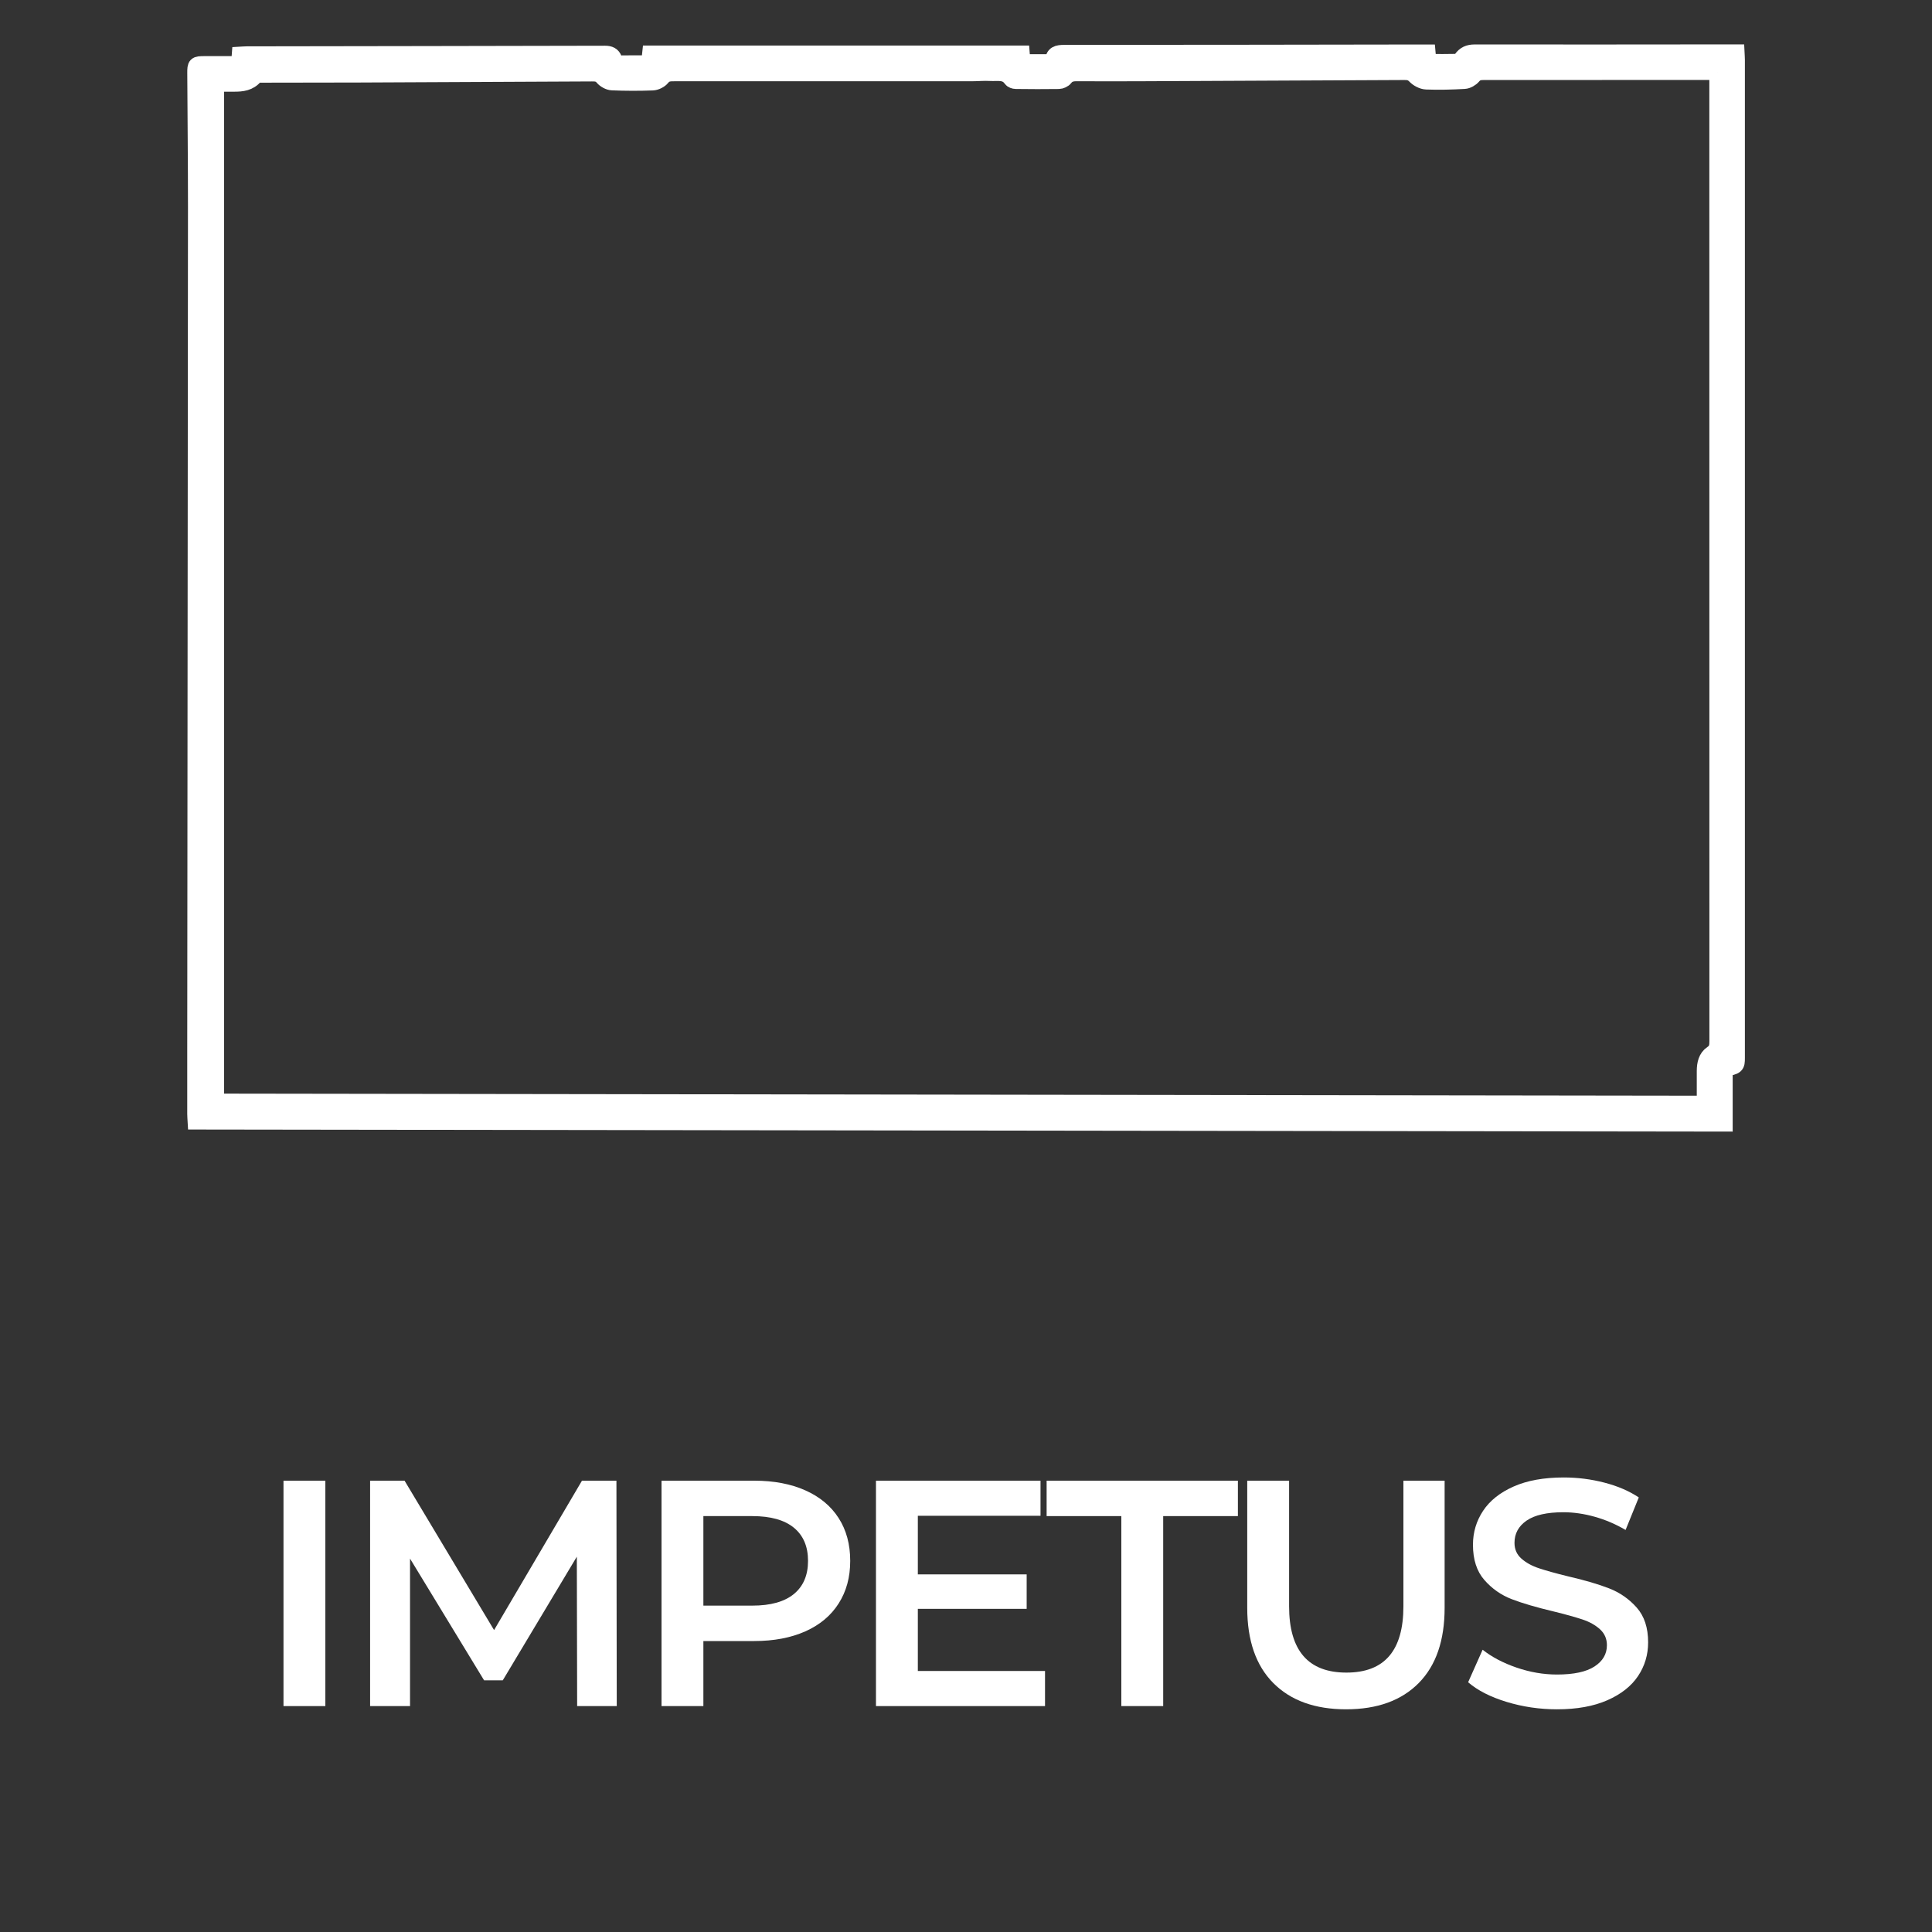
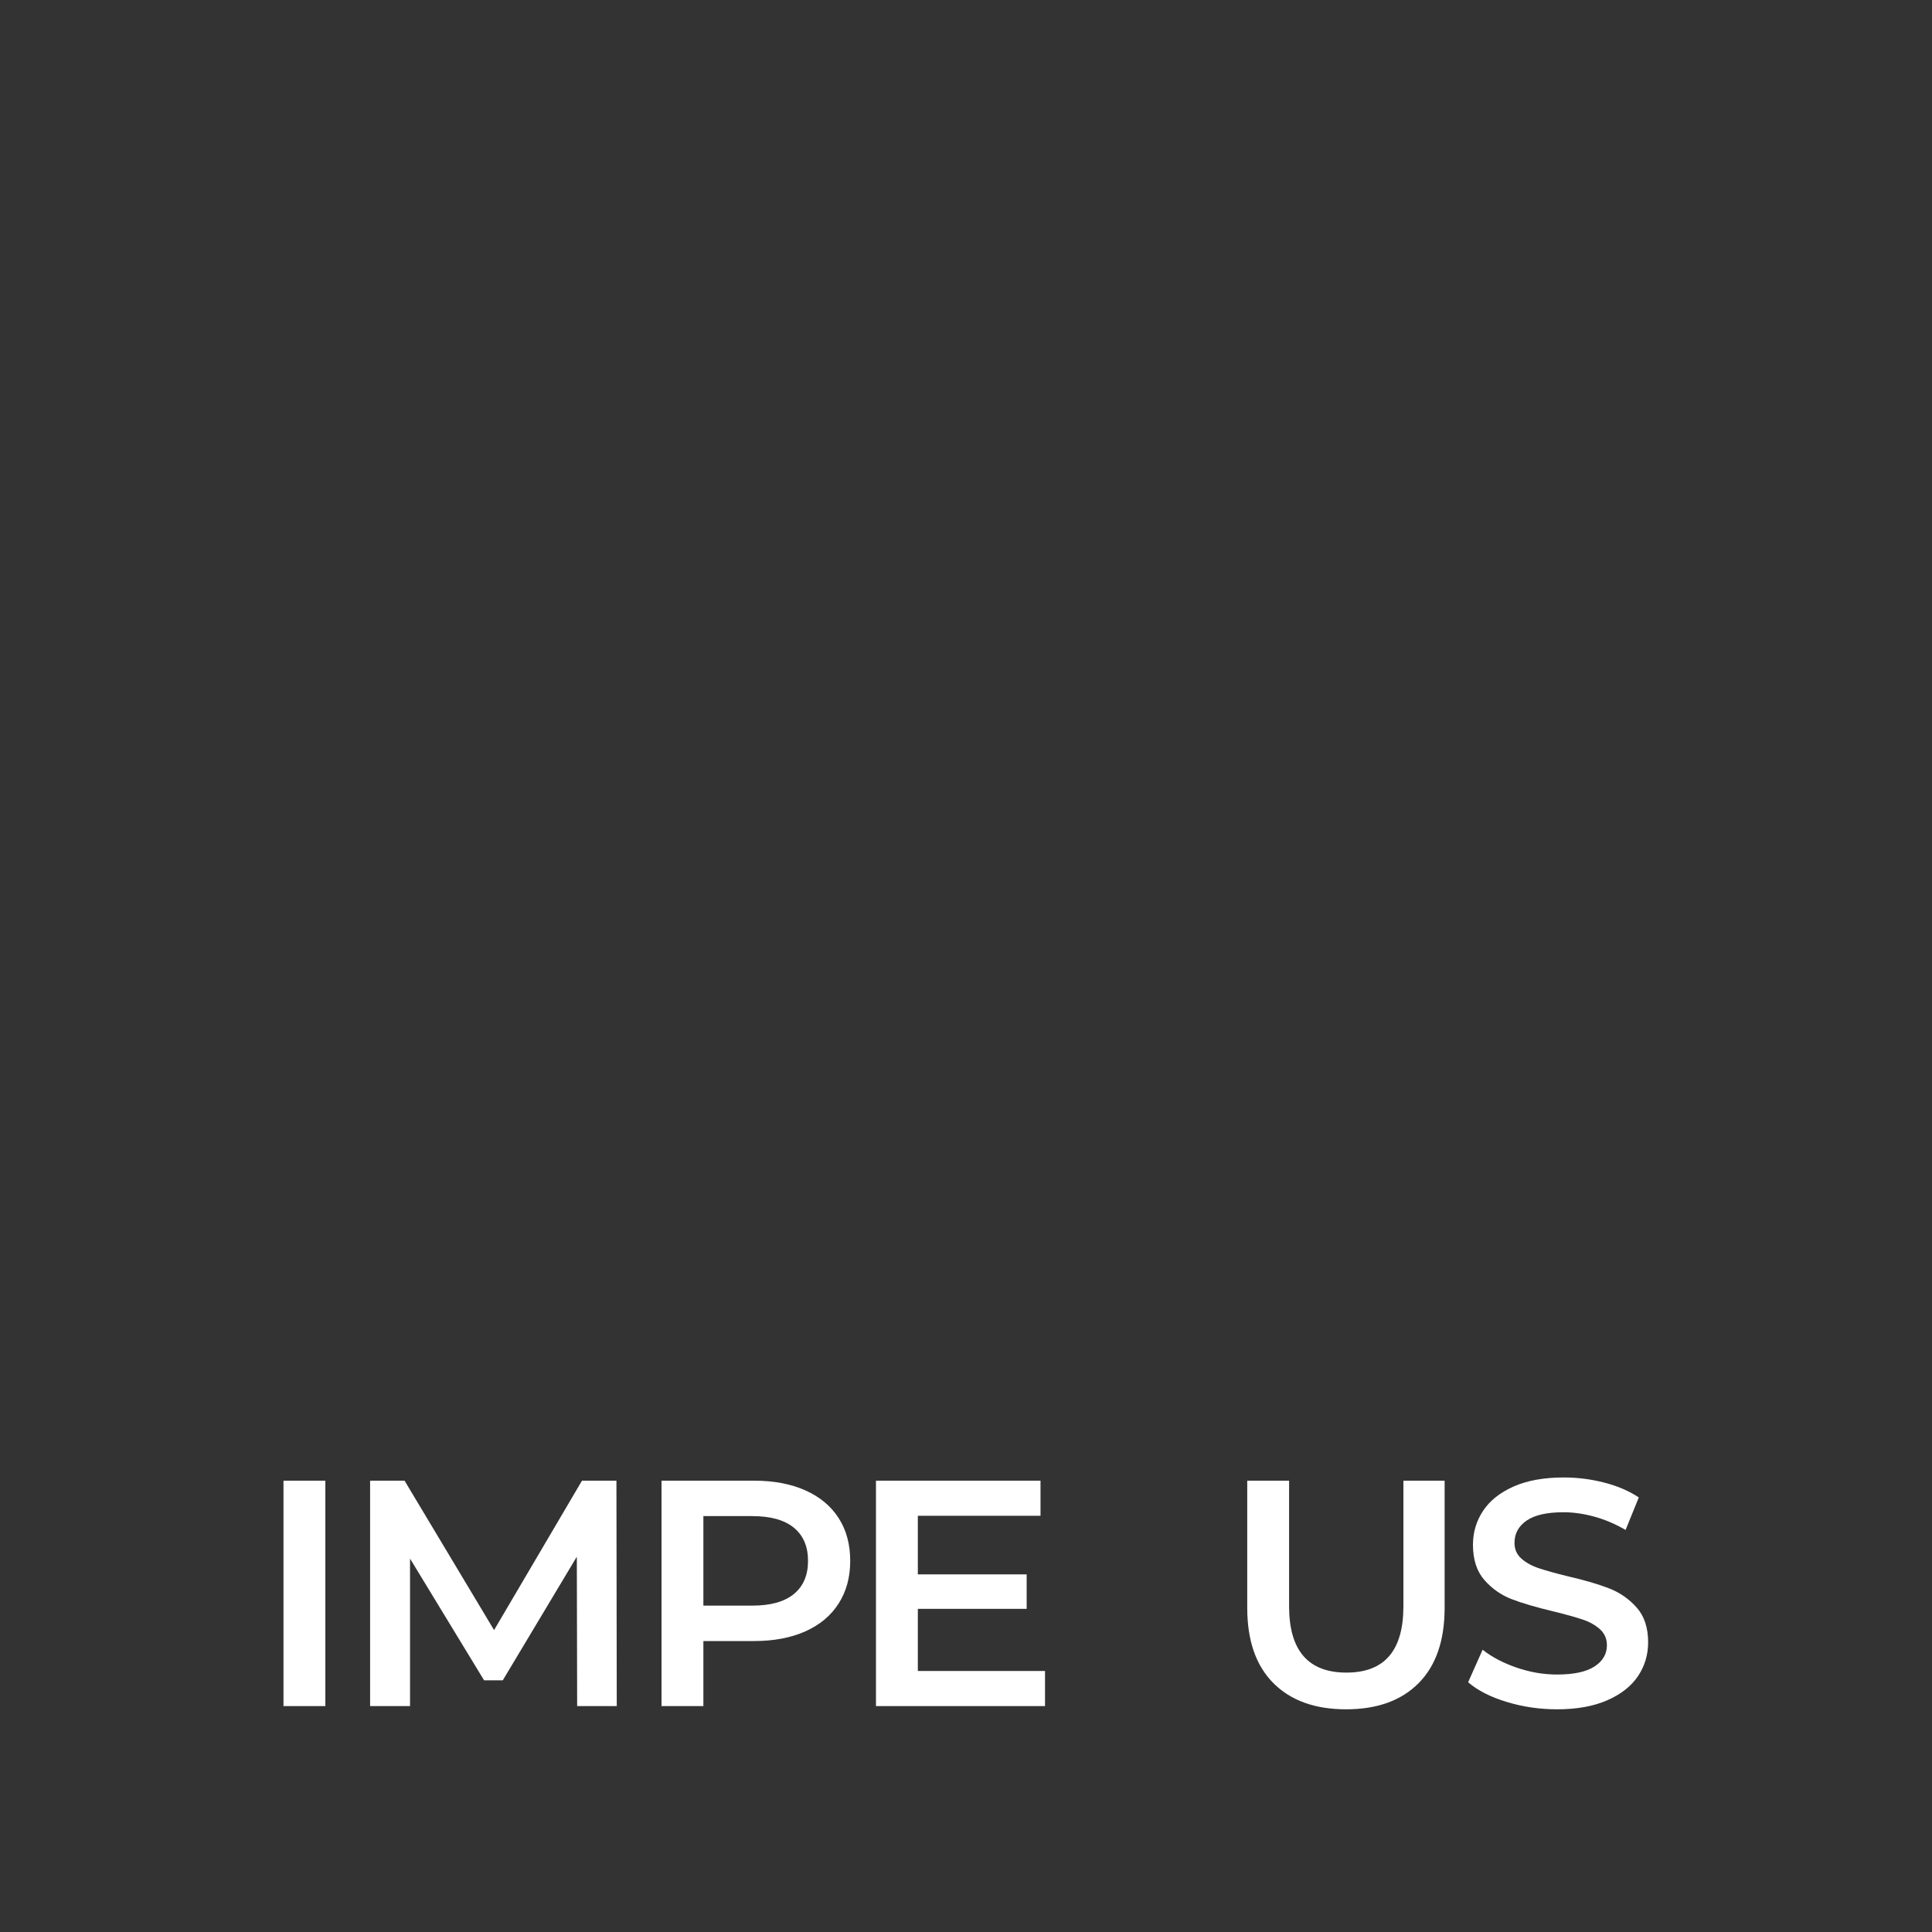
<svg xmlns="http://www.w3.org/2000/svg" id="katman_1" data-name="katman 1" viewBox="0 0 600 600">
  <rect x="0" y="0" width="600" height="600" fill="#333333" stroke="none" />
  <defs>
    <style>
      .cls-1 {
        stroke: #fff;
        stroke-miterlimit: 10;
        stroke-width: 5px;
      }

      .cls-1, .cls-2 {
        fill: #fff;
      }
    </style>
  </defs>
  <g>
    <path class="cls-2" d="M88.04,459.84h13v70h-13v-70Z" />
    <path class="cls-2" d="M179.24,529.84l-.1-46.4-23,38.4h-5.8l-23-37.8v45.8h-12.4v-70h10.7l27.8,46.4,27.3-46.4h10.7l.1,70h-12.3Z" />
    <path class="cls-2" d="M250.09,462.84c4.5,2,7.95,4.87,10.35,8.6,2.4,3.73,3.6,8.17,3.6,13.3s-1.2,9.48-3.6,13.25c-2.4,3.77-5.85,6.65-10.35,8.65s-9.78,3-15.85,3h-15.8v20.2h-13v-70h28.8c6.07,0,11.35,1,15.85,3Zm-3.55,32.2c2.93-2.4,4.4-5.83,4.4-10.3s-1.47-7.9-4.4-10.3c-2.93-2.4-7.23-3.6-12.9-3.6h-15.2v27.8h15.2c5.67,0,9.97-1.2,12.9-3.6Z" />
    <path class="cls-2" d="M324.54,518.94v10.9h-52.5v-70h51.1v10.9h-38.1v18.2h33.8v10.7h-33.8v19.3h39.5Z" />
-     <path class="cls-2" d="M348.24,470.84h-23.2v-11h59.4v11h-23.2v59h-13v-59Z" />
    <path class="cls-2" d="M395.44,522.69c-5.4-5.43-8.1-13.21-8.1-23.35v-39.5h13v39c0,13.73,5.93,20.6,17.8,20.6s17.7-6.87,17.7-20.6v-39h12.8v39.5c0,10.13-2.68,17.92-8.05,23.35-5.37,5.43-12.88,8.15-22.55,8.15s-17.2-2.72-22.6-8.15Z" />
    <path class="cls-2" d="M467.89,528.54c-5.03-1.53-9.02-3.57-11.95-6.1l4.5-10.1c2.87,2.27,6.38,4.12,10.55,5.55,4.17,1.43,8.35,2.15,12.55,2.15,5.2,0,9.08-.83,11.65-2.5,2.57-1.67,3.85-3.87,3.85-6.6,0-2-.72-3.65-2.15-4.95-1.43-1.3-3.25-2.32-5.45-3.05-2.2-.73-5.2-1.57-9-2.5-5.33-1.27-9.65-2.53-12.95-3.8-3.3-1.27-6.13-3.25-8.5-5.95-2.37-2.7-3.55-6.35-3.55-10.95,0-3.87,1.05-7.38,3.15-10.55,2.1-3.17,5.27-5.68,9.5-7.55,4.23-1.87,9.42-2.8,15.55-2.8,4.27,0,8.47,.53,12.6,1.6,4.13,1.07,7.7,2.6,10.7,4.6l-4.1,10.1c-3.07-1.8-6.27-3.17-9.6-4.1-3.33-.93-6.57-1.4-9.7-1.4-5.13,0-8.95,.87-11.45,2.6-2.5,1.73-3.75,4.03-3.75,6.9,0,2,.71,3.63,2.15,4.9,1.43,1.27,3.25,2.27,5.45,3,2.2,.73,5.2,1.57,9,2.5,5.2,1.2,9.47,2.45,12.8,3.75,3.33,1.3,6.18,3.28,8.55,5.95,2.37,2.67,3.55,6.27,3.55,10.8,0,3.87-1.05,7.37-3.15,10.5-2.1,3.13-5.28,5.63-9.55,7.5-4.27,1.87-9.47,2.8-15.6,2.8-5.4,0-10.62-.77-15.65-2.3Z" />
  </g>
-   <path class="cls-1" d="M74.26,19.9c.08-1.09,.13-1.89,.21-2.89,.75-.04,1.46-.12,2.17-.12,37.09-.06,74.17-.1,111.26-.19,1.42,0,2.35,.41,2.8,1.67,.42,1.17,1.22,1.36,2.33,1.34,2.8-.06,5.61-.02,8.57-.02,.11-1.03,.21-1.92,.33-3.04h115.36c.06,.81,.13,1.66,.21,2.69h9.41s.19-.1,.18-.19c-.02-2.45,1.36-2.71,3.49-2.71,36.75,.01,73.5-.07,110.26-.12,.79,0,1.58,0,2.48,0,.09,1.03,.17,1.87,.27,2.95,3.06,0,6.12,.04,9.17-.04,.39-.01,.83-.56,1.12-.96,1.01-1.4,2.24-1.96,4.07-1.96,26.31,.04,52.62,0,78.93-.02,.73,0,1.46,0,2.4,0,.04,.85,.11,1.56,.11,2.28,0,103.32,0,206.64,0,309.97,0,2.51-.13,2.62-3.79,3.33v17.06c-158.36-.21-316.5-.42-474.83-.64-.05-.88-.12-1.59-.12-2.29,0-6.69-.01-13.38,0-20.07,.08-87.3,.17-174.6,.23-261.91,0-13.76-.15-27.52-.22-41.28-.01-2.7,.1-2.8,2.86-2.81,3.54,0,7.07,0,10.77,0Zm459.1,2.43c-1.01,0-1.74,0-2.47,0-23.36,.01-46.73,.03-70.09,.02-1.33,0-2.37,.17-3.32,1.31-.62,.75-1.78,1.41-2.73,1.46-3.92,.22-7.86,.33-11.78,.18-1.2-.05-2.64-.8-3.48-1.69-1.02-1.08-2.03-1.27-3.34-1.26-27.15,.14-54.31,.26-81.46,.38-6.49,.03-12.98,.03-19.47,0-1.69-.01-3.28-.09-4.48,1.49-.39,.51-1.26,.91-1.92,.92-4.45,.07-8.91,.04-13.36-.01-.49,0-1.18-.24-1.43-.61-1.68-2.47-4.26-1.73-6.55-1.87-1.92-.12-3.86,.09-5.79,.09-30.72,0-61.45,.01-92.17,0-1.48,0-2.8-.02-3.91,1.38-.63,.79-1.92,1.43-2.94,1.47-4.19,.15-8.38,.15-12.57-.03-1.01-.04-2.25-.74-2.91-1.53-.97-1.17-2.05-1.25-3.35-1.24-24.18,.13-48.36,.24-72.54,.34-10.02,.04-20.05,.01-30.07,.05-.69,0-1.68,.02-2.02,.44-1.74,2.12-4.06,2.37-6.52,2.36-1.98,0-3.95,0-5.59,0V342.13c154.01,.22,308.09,.43,462.35,.65,0-3.57-.02-6.9,0-10.23,.02-2.07,.42-4.15,2.22-5.34,1.56-1.03,1.7-2.28,1.7-3.89-.02-99.44-.02-198.88-.02-298.32,0-.79,0-1.58,0-2.67Z" />
</svg>